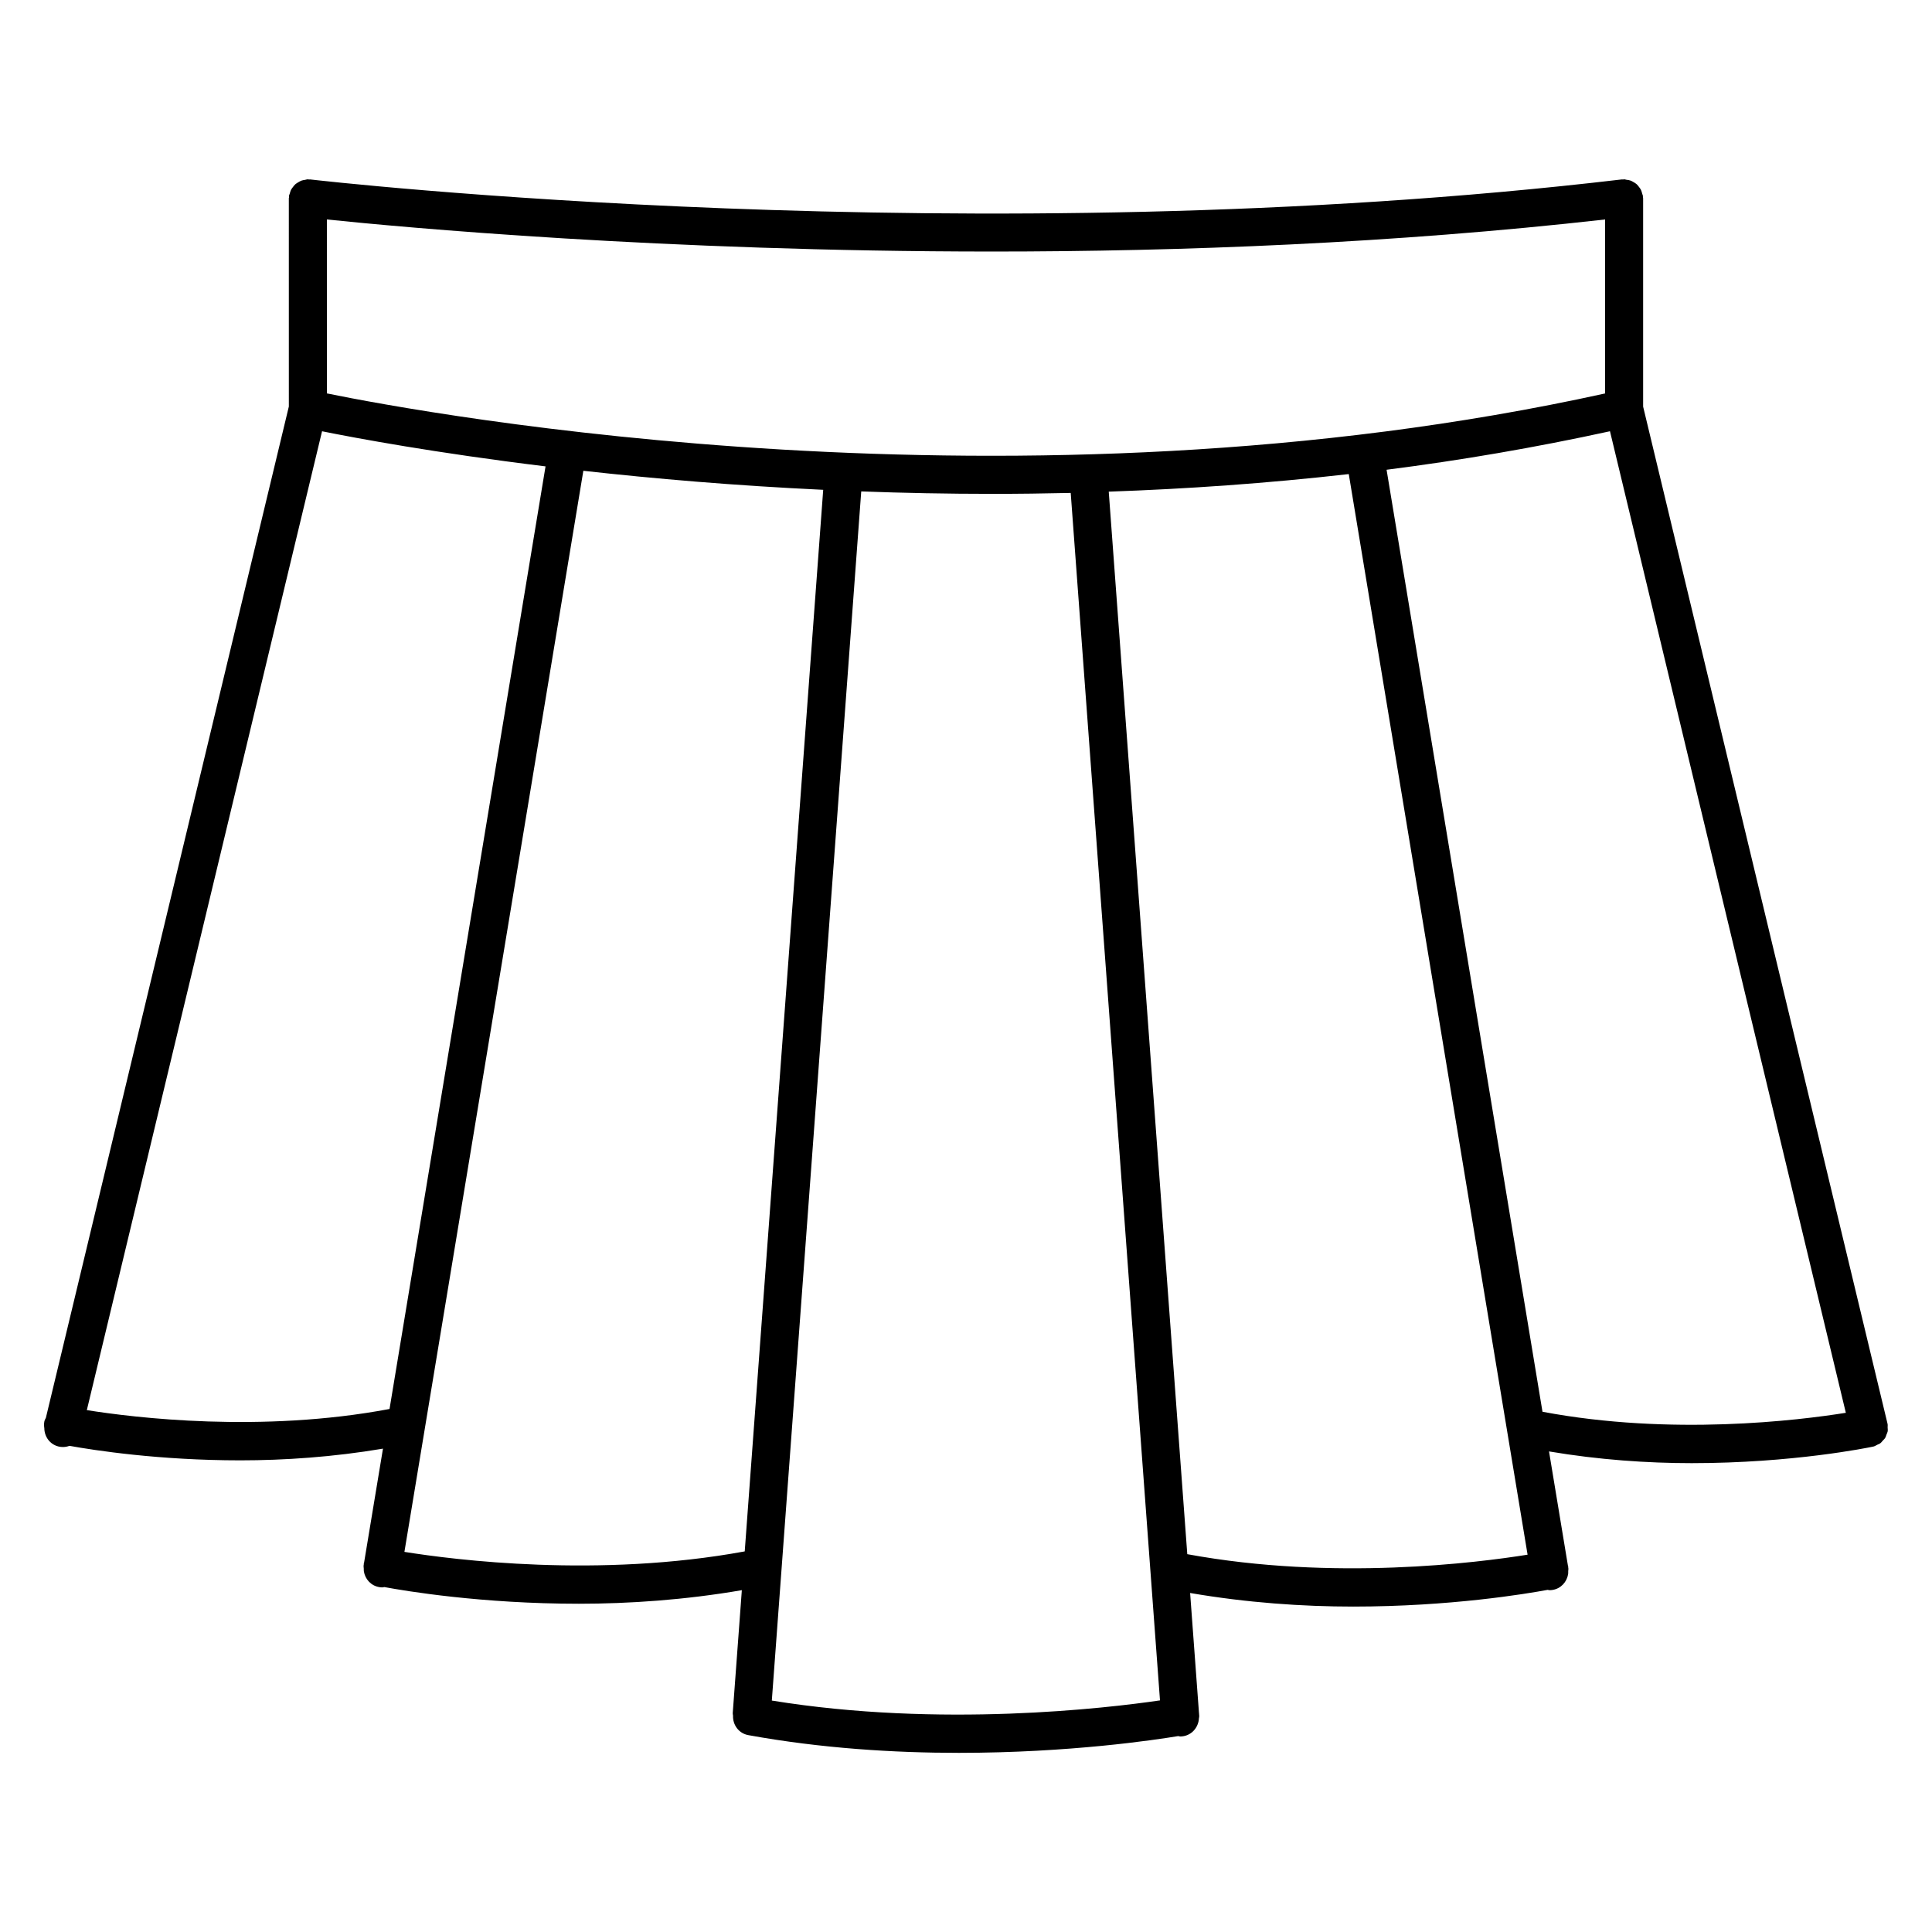
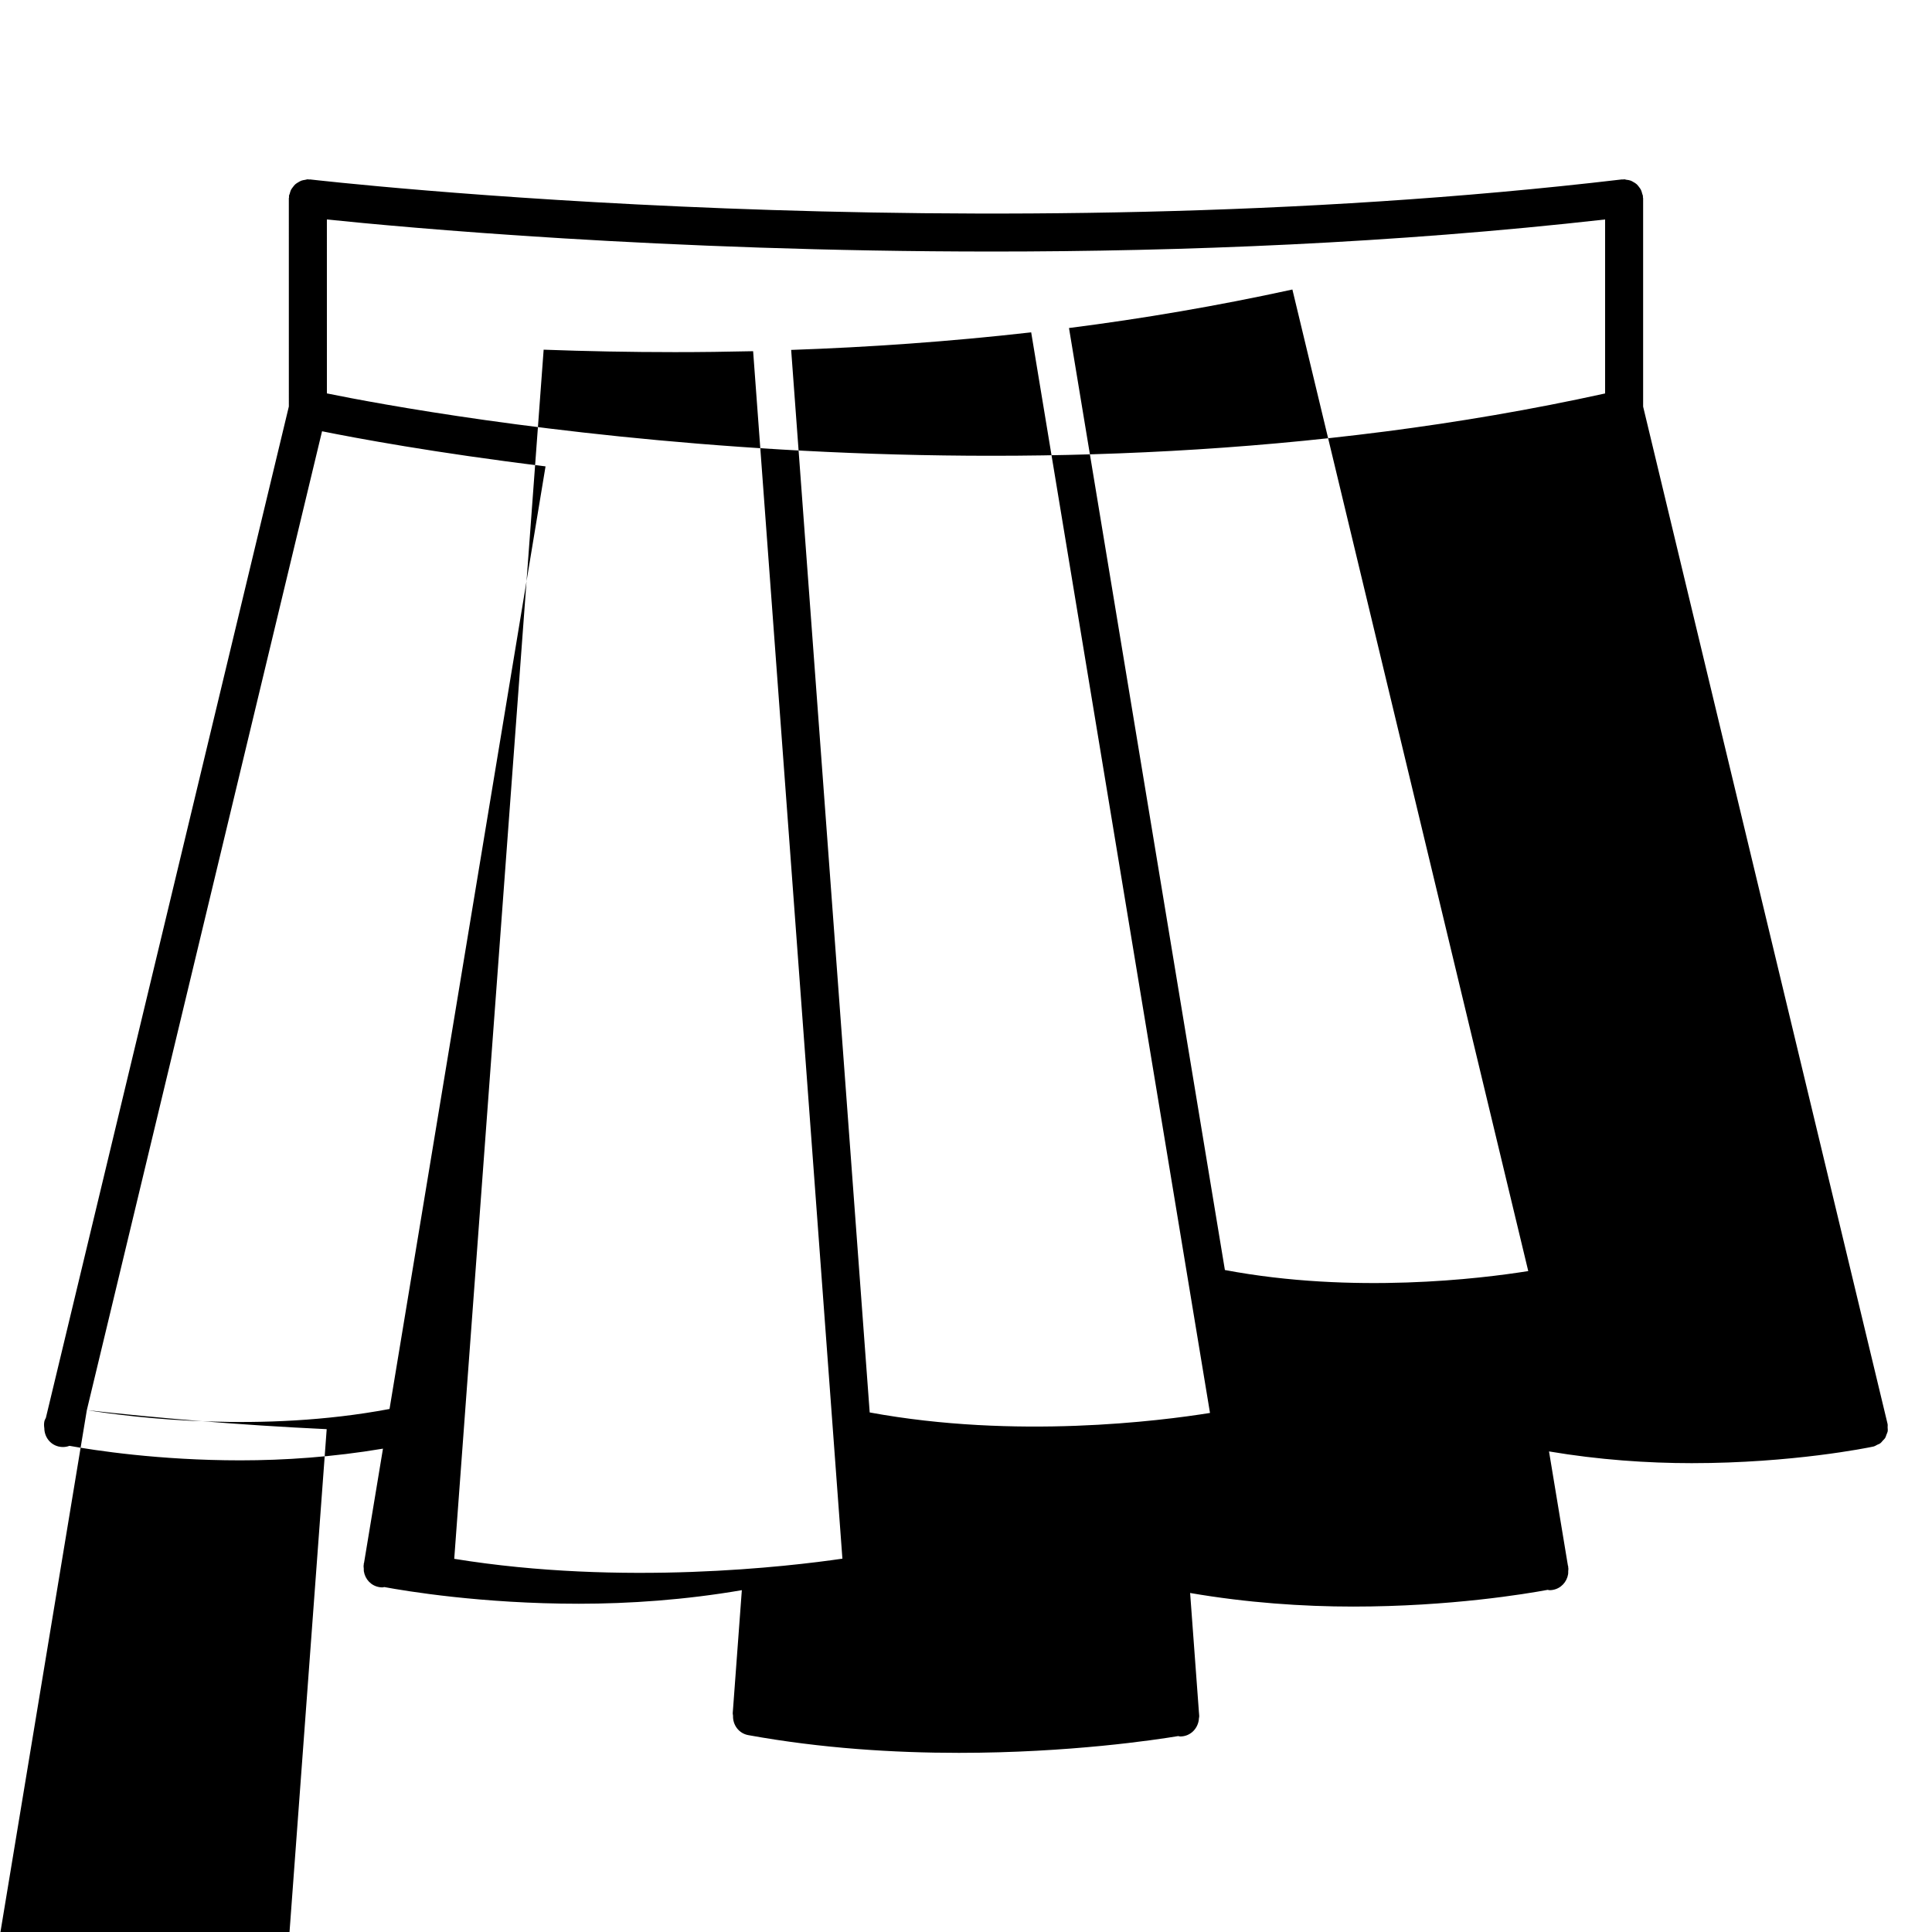
<svg xmlns="http://www.w3.org/2000/svg" fill="#000000" width="800px" height="800px" version="1.1" viewBox="144 144 512 512">
-   <path d="m643.95 524.15c0.102-0.273 0.246-0.52 0.301-0.801 0.066-0.348 0.004-0.719-0.012-1.082-0.012-0.289 0.055-0.562-0.004-0.855-0.004-0.023-0.02-0.039-0.023-0.066-0.012-0.023 0-0.051-0.004-0.074l-64.762-269.52v-55.199c0-0.117-0.059-0.211-0.066-0.328-0.012-0.09 0.031-0.172 0.02-0.262-0.023-0.223-0.141-0.398-0.195-0.609-0.098-0.359-0.172-0.711-0.332-1.031-0.145-0.297-0.336-0.539-0.535-0.797-0.188-0.242-0.359-0.484-0.586-0.691-0.277-0.246-0.586-0.43-0.91-0.609-0.23-0.133-0.449-0.273-0.707-0.363-0.352-0.133-0.727-0.18-1.113-0.223-0.211-0.031-0.398-0.125-0.613-0.125-0.105 0-0.188 0.051-0.289 0.055-0.105 0.004-0.207-0.035-0.316-0.02-171.79 20.25-345.89 0.203-347.63 0-0.094-0.012-0.188 0.031-0.289 0.023-0.105-0.004-0.191-0.059-0.297-0.059-0.258 0-0.48 0.105-0.727 0.145-0.316 0.051-0.629 0.086-0.926 0.191-0.332 0.117-0.625 0.293-0.922 0.473-0.25 0.156-0.504 0.293-0.727 0.488-0.258 0.227-0.453 0.488-0.66 0.762-0.188 0.246-0.371 0.48-0.516 0.754-0.152 0.309-0.227 0.629-0.316 0.961-0.059 0.227-0.191 0.422-0.215 0.664-0.012 0.105 0.031 0.195 0.023 0.297-0.004 0.105-0.059 0.191-0.059 0.293l0.004 55.188-64.387 268c-0.137 0.316-0.328 0.59-0.398 0.938-0.133 0.621-0.105 1.23-0.016 1.82 0.023 2.254 1.477 4.301 3.769 4.852 0.395 0.098 0.789 0.137 1.18 0.137 0.598 0 1.176-0.117 1.719-0.316 6.508 1.176 23.719 3.848 45.273 3.848 11.664 0 24.617-0.875 37.805-3.102l-5.019 30.293c-0.012 0.055-0.051 0.098-0.066 0.152-0.016 0.086 0.012 0.16 0 0.246l-0.035 0.215c-0.051 0.316 0.023 0.613 0.035 0.926 0.016 0.227-0.023 0.457 0.02 0.676 0.332 2.086 1.895 3.828 4.098 4.191 0.277 0.051 0.555 0.07 0.828 0.07 0.172 0 0.324-0.07 0.488-0.09 5.617 1.047 25.785 4.422 51.559 4.422 13.312 0 28.133-1.004 43.195-3.598l-2.414 32.613c-0.016 0.223 0.07 0.418 0.082 0.637-0.102 2.473 1.543 4.719 4.047 5.168 19.418 3.523 38.703 4.695 55.797 4.695 29.352 0 52.199-3.461 58.133-4.445 0.18 0.02 0.348 0.105 0.535 0.105 0.121 0 0.25-0.004 0.371-0.016 2.289-0.168 4.027-1.859 4.481-4 0.07-0.25 0.074-0.52 0.102-0.781 0.016-0.207 0.098-0.398 0.082-0.609l-0.051-0.695c-0.012-0.039 0.004-0.074 0-0.109 0-0.012-0.012-0.02-0.016-0.035l-2.348-31.781c15.062 2.594 29.887 3.602 43.195 3.602 25.77 0 45.941-3.387 51.566-4.434 0.168 0.02 0.316 0.09 0.488 0.09 0.273 0 0.551-0.02 0.828-0.07 2.195-0.363 3.758-2.106 4.098-4.188 0.051-0.242 0.012-0.5 0.023-0.746 0-0.289 0.082-0.559 0.031-0.855l-0.035-0.203c-0.016-0.09 0.02-0.176 0-0.266-0.016-0.066-0.055-0.105-0.07-0.168l-5.012-30.277c13.191 2.231 26.137 3.109 37.812 3.109 26.707 0 46.773-4.106 48.023-4.375 0.012 0 0.016-0.012 0.023-0.012 0.039-0.012 0.082-0.004 0.117-0.016 0.387-0.098 0.699-0.312 1.039-0.484 0.23-0.117 0.492-0.176 0.699-0.324 0.316-0.223 0.527-0.523 0.781-0.805 0.18-0.203 0.402-0.363 0.543-0.594 0.195-0.312 0.281-0.66 0.406-0.996zm-236.98-313.49c50.176 0 106.31-2.172 162.4-8.5v46.109c-155.87 34.336-312.51 5.34-338.74-0.012l-0.004-46.098c19.664 2.043 88.965 8.5 176.34 8.5zm-239.96 307.04 62.336-259.41c8.961 1.809 29.922 5.723 59.227 9.305l-41.344 249.8c-33.945 6.398-67.574 2.32-80.219 0.301zm84.164 37.562 47.418-286.5c18.621 2.082 40.074 3.934 63.566 5.043l-20.797 281.33c-38.656 7.117-76.992 2.246-90.188 0.129zm97.367 39.398 23.695-320.43c11.203 0.414 22.809 0.648 34.77 0.648 6.812 0 13.734-0.086 20.742-0.246l23.66 319.99c-13.934 2.043-58.176 7.312-102.87 0.043zm110.1-38.789-20.812-281.58c20.598-0.711 41.902-2.191 63.609-4.656l47.387 286.37c-13.168 2.117-51.469 7.008-90.184-0.133zm94.133-37.742-41.316-249.64c19.574-2.492 39.387-5.875 59.203-10.203l62.504 260.12c-12.523 2.012-46.309 6.156-80.391-0.277z" />
+   <path d="m643.95 524.15c0.102-0.273 0.246-0.52 0.301-0.801 0.066-0.348 0.004-0.719-0.012-1.082-0.012-0.289 0.055-0.562-0.004-0.855-0.004-0.023-0.02-0.039-0.023-0.066-0.012-0.023 0-0.051-0.004-0.074l-64.762-269.52v-55.199c0-0.117-0.059-0.211-0.066-0.328-0.012-0.09 0.031-0.172 0.02-0.262-0.023-0.223-0.141-0.398-0.195-0.609-0.098-0.359-0.172-0.711-0.332-1.031-0.145-0.297-0.336-0.539-0.535-0.797-0.188-0.242-0.359-0.484-0.586-0.691-0.277-0.246-0.586-0.43-0.91-0.609-0.23-0.133-0.449-0.273-0.707-0.363-0.352-0.133-0.727-0.18-1.113-0.223-0.211-0.031-0.398-0.125-0.613-0.125-0.105 0-0.188 0.051-0.289 0.055-0.105 0.004-0.207-0.035-0.316-0.02-171.79 20.25-345.89 0.203-347.63 0-0.094-0.012-0.188 0.031-0.289 0.023-0.105-0.004-0.191-0.059-0.297-0.059-0.258 0-0.48 0.105-0.727 0.145-0.316 0.051-0.629 0.086-0.926 0.191-0.332 0.117-0.625 0.293-0.922 0.473-0.25 0.156-0.504 0.293-0.727 0.488-0.258 0.227-0.453 0.488-0.66 0.762-0.188 0.246-0.371 0.48-0.516 0.754-0.152 0.309-0.227 0.629-0.316 0.961-0.059 0.227-0.191 0.422-0.215 0.664-0.012 0.105 0.031 0.195 0.023 0.297-0.004 0.105-0.059 0.191-0.059 0.293l0.004 55.188-64.387 268c-0.137 0.316-0.328 0.59-0.398 0.938-0.133 0.621-0.105 1.23-0.016 1.82 0.023 2.254 1.477 4.301 3.769 4.852 0.395 0.098 0.789 0.137 1.18 0.137 0.598 0 1.176-0.117 1.719-0.316 6.508 1.176 23.719 3.848 45.273 3.848 11.664 0 24.617-0.875 37.805-3.102l-5.019 30.293c-0.012 0.055-0.051 0.098-0.066 0.152-0.016 0.086 0.012 0.16 0 0.246l-0.035 0.215c-0.051 0.316 0.023 0.613 0.035 0.926 0.016 0.227-0.023 0.457 0.02 0.676 0.332 2.086 1.895 3.828 4.098 4.191 0.277 0.051 0.555 0.07 0.828 0.07 0.172 0 0.324-0.07 0.488-0.09 5.617 1.047 25.785 4.422 51.559 4.422 13.312 0 28.133-1.004 43.195-3.598l-2.414 32.613c-0.016 0.223 0.07 0.418 0.082 0.637-0.102 2.473 1.543 4.719 4.047 5.168 19.418 3.523 38.703 4.695 55.797 4.695 29.352 0 52.199-3.461 58.133-4.445 0.18 0.02 0.348 0.105 0.535 0.105 0.121 0 0.25-0.004 0.371-0.016 2.289-0.168 4.027-1.859 4.481-4 0.07-0.25 0.074-0.52 0.102-0.781 0.016-0.207 0.098-0.398 0.082-0.609l-0.051-0.695c-0.012-0.039 0.004-0.074 0-0.109 0-0.012-0.012-0.02-0.016-0.035l-2.348-31.781c15.062 2.594 29.887 3.602 43.195 3.602 25.77 0 45.941-3.387 51.566-4.434 0.168 0.02 0.316 0.09 0.488 0.09 0.273 0 0.551-0.02 0.828-0.07 2.195-0.363 3.758-2.106 4.098-4.188 0.051-0.242 0.012-0.5 0.023-0.746 0-0.289 0.082-0.559 0.031-0.855l-0.035-0.203c-0.016-0.09 0.02-0.176 0-0.266-0.016-0.066-0.055-0.105-0.07-0.168l-5.012-30.277c13.191 2.231 26.137 3.109 37.812 3.109 26.707 0 46.773-4.106 48.023-4.375 0.012 0 0.016-0.012 0.023-0.012 0.039-0.012 0.082-0.004 0.117-0.016 0.387-0.098 0.699-0.312 1.039-0.484 0.23-0.117 0.492-0.176 0.699-0.324 0.316-0.223 0.527-0.523 0.781-0.805 0.18-0.203 0.402-0.363 0.543-0.594 0.195-0.312 0.281-0.66 0.406-0.996zm-236.98-313.49c50.176 0 106.31-2.172 162.4-8.5v46.109c-155.87 34.336-312.51 5.34-338.74-0.012l-0.004-46.098c19.664 2.043 88.965 8.5 176.34 8.5zm-239.96 307.04 62.336-259.41c8.961 1.809 29.922 5.723 59.227 9.305l-41.344 249.8c-33.945 6.398-67.574 2.32-80.219 0.301zc18.621 2.082 40.074 3.934 63.566 5.043l-20.797 281.33c-38.656 7.117-76.992 2.246-90.188 0.129zm97.367 39.398 23.695-320.43c11.203 0.414 22.809 0.648 34.77 0.648 6.812 0 13.734-0.086 20.742-0.246l23.66 319.99c-13.934 2.043-58.176 7.312-102.87 0.043zm110.1-38.789-20.812-281.58c20.598-0.711 41.902-2.191 63.609-4.656l47.387 286.37c-13.168 2.117-51.469 7.008-90.184-0.133zm94.133-37.742-41.316-249.64c19.574-2.492 39.387-5.875 59.203-10.203l62.504 260.12c-12.523 2.012-46.309 6.156-80.391-0.277z" />
</svg>